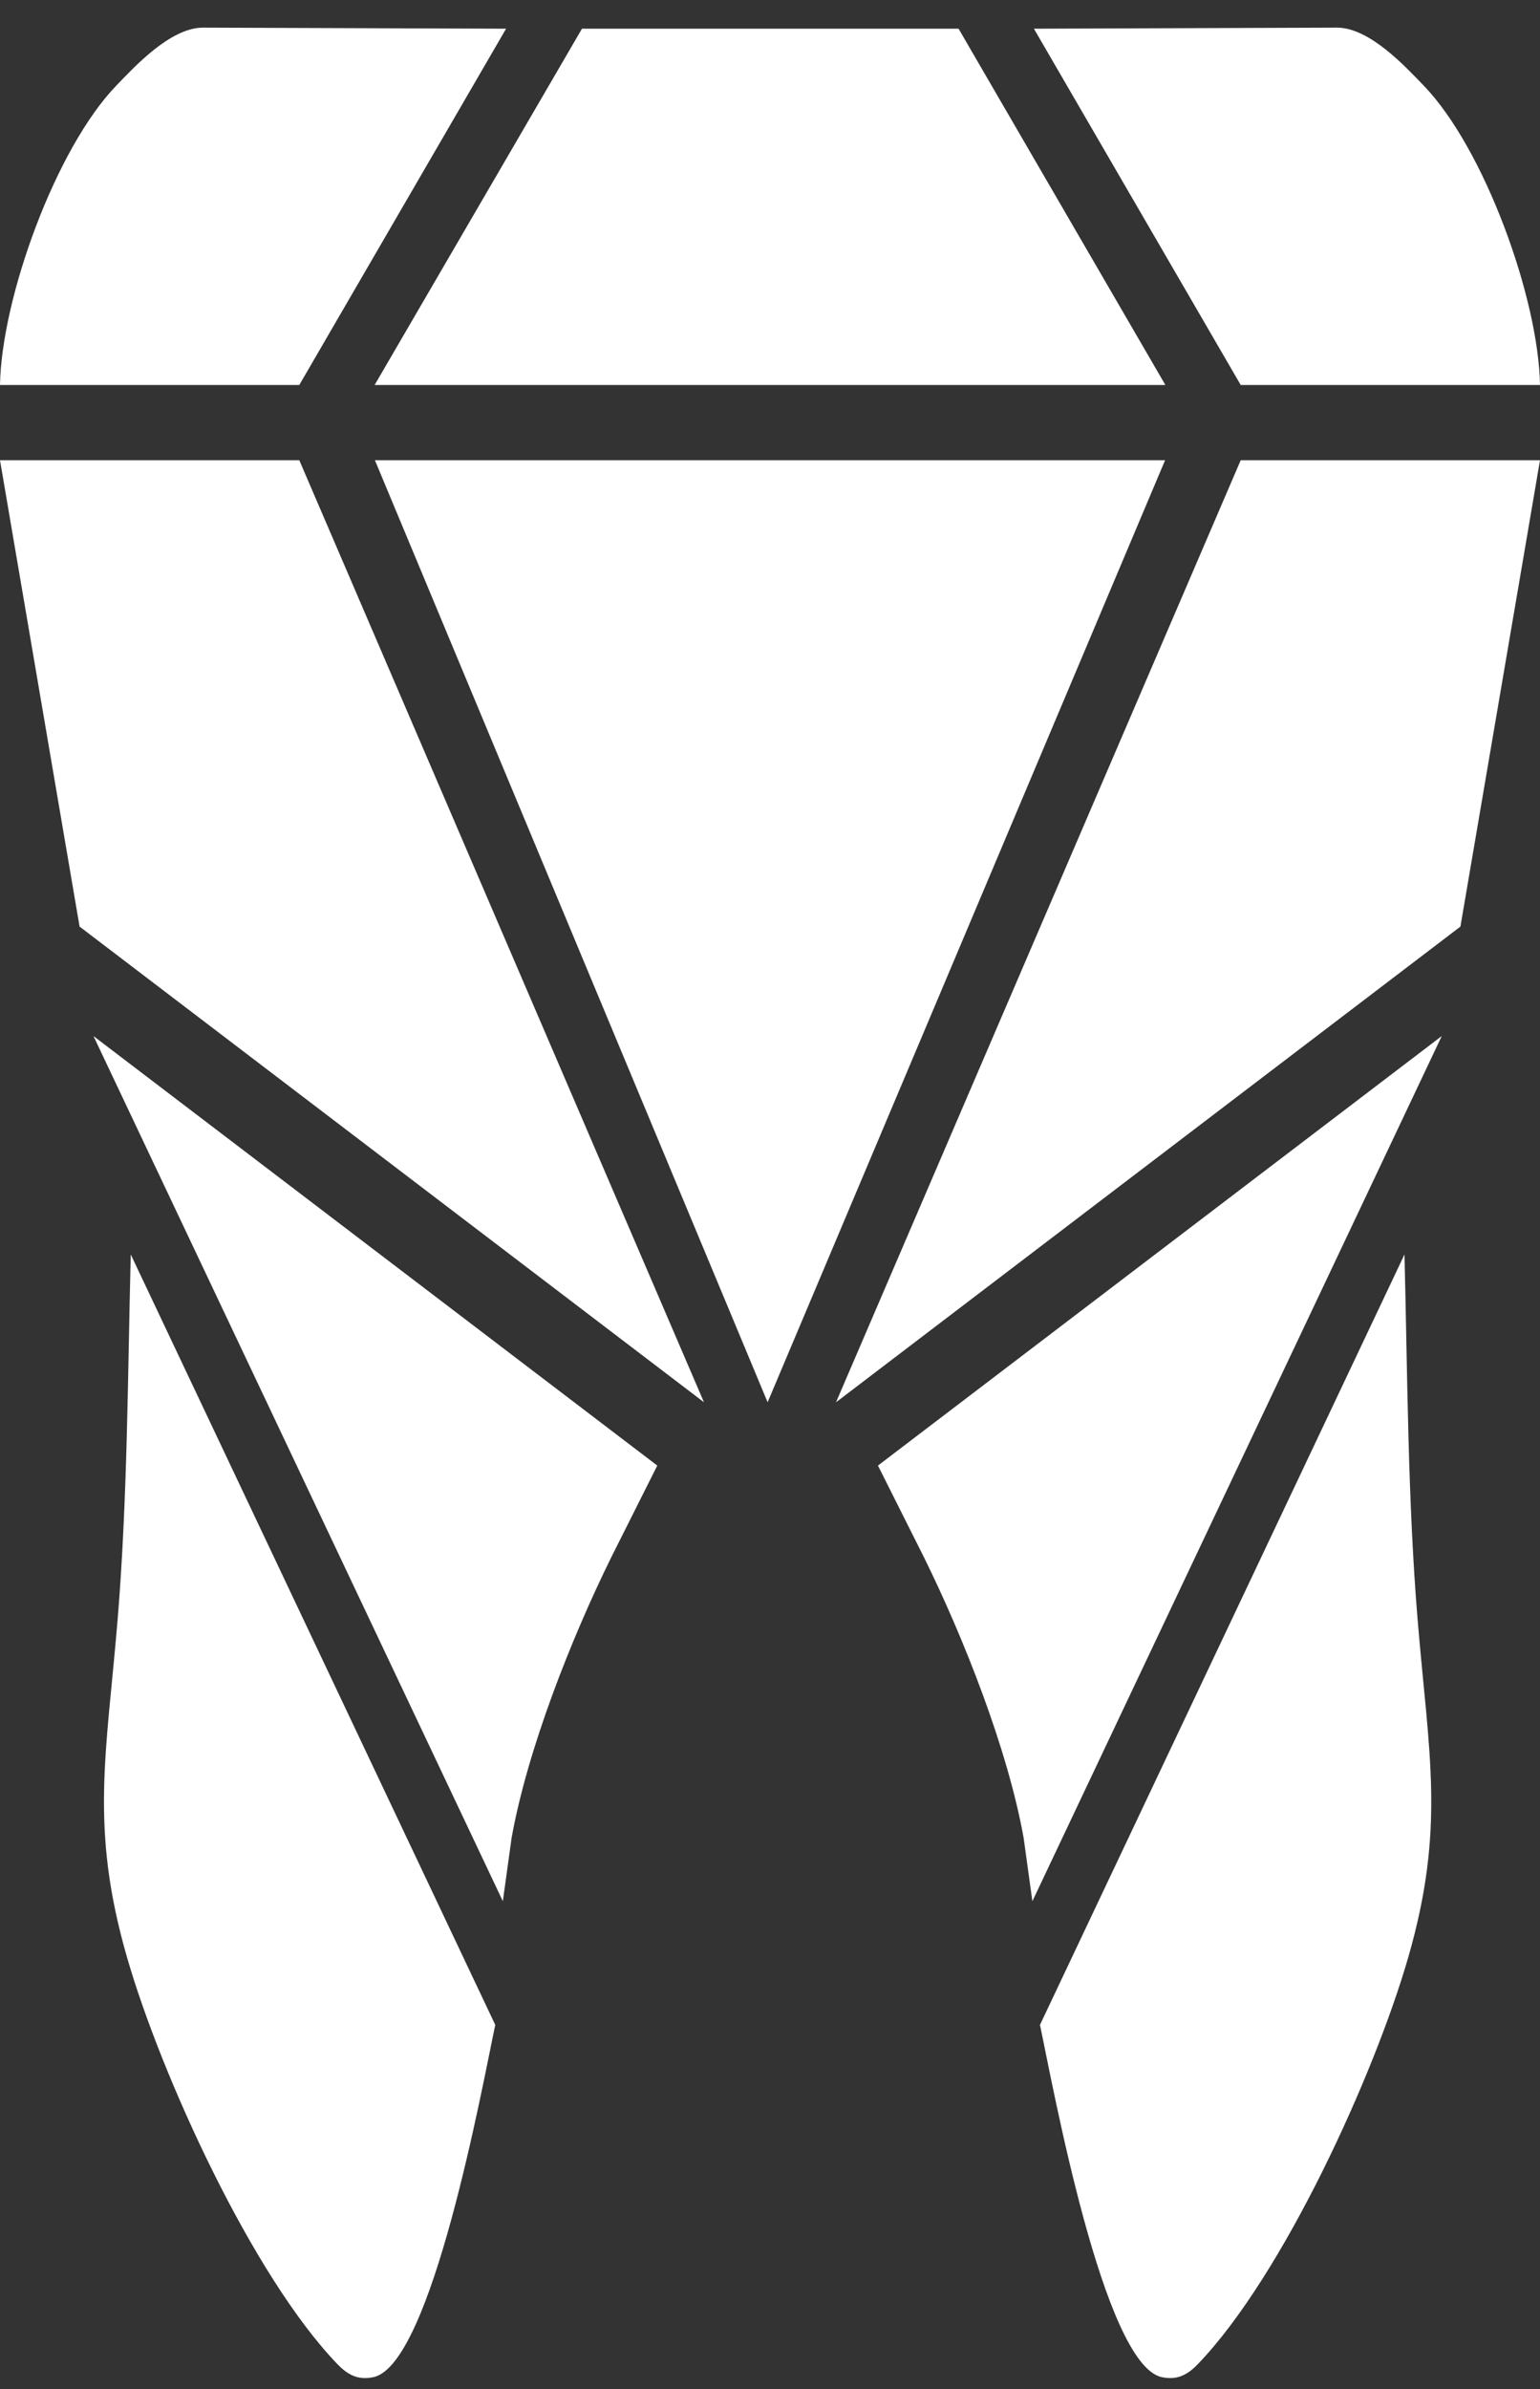
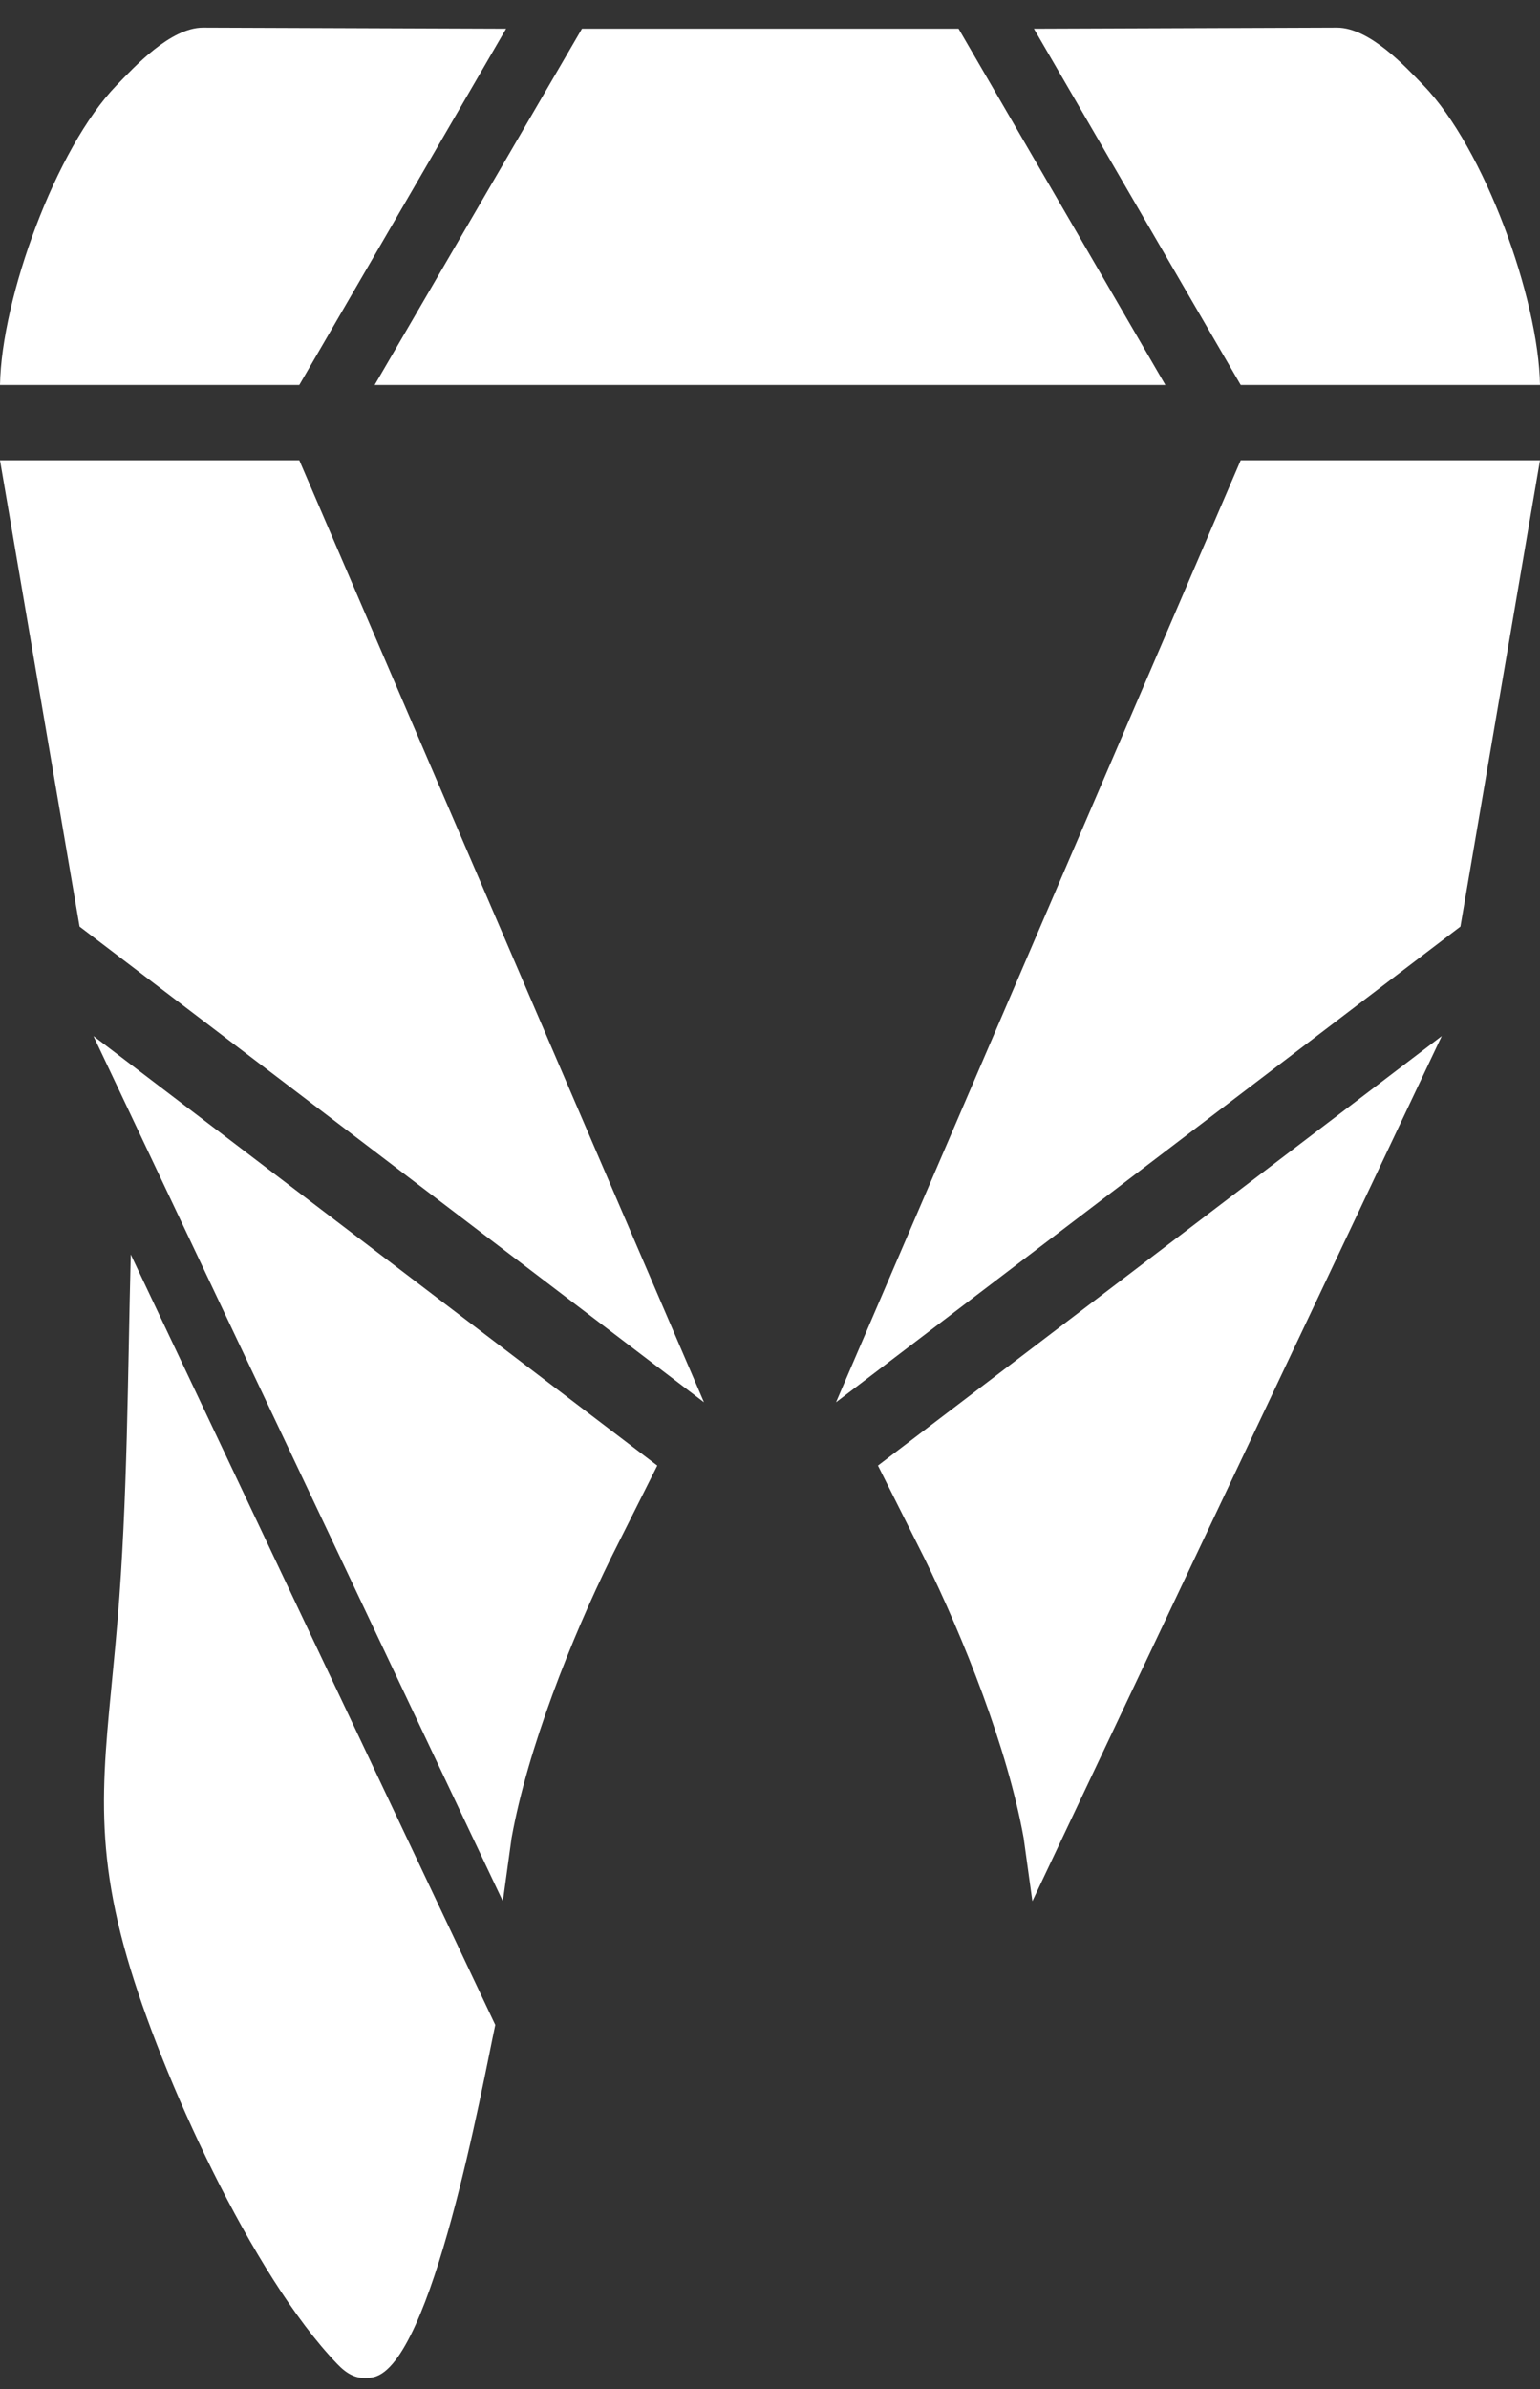
<svg xmlns="http://www.w3.org/2000/svg" width="40" height="62" viewBox="0 0 40 62" fill="none">
  <rect x="0" y="0" width="40" height="62" fill="#333333" stroke="none" />
  <path fill-rule="evenodd" clip-rule="evenodd" d="M13.061 49.341L13.288 47.698C13.704 45.386 14.842 42.515 15.872 40.425L17.072 38.035L2.428 26.888L13.061 49.341Z" fill="white" />
  <path fill-rule="evenodd" clip-rule="evenodd" d="M3.396 32.556C3.317 35.68 3.312 38.926 3.055 42.032C2.765 45.536 2.326 47.428 3.3 50.8C4.178 53.843 6.547 59.052 8.761 61.352C8.999 61.598 9.268 61.786 9.702 61.692C11.22 61.361 12.531 54.112 12.864 52.551L3.396 32.556Z" fill="white" />
-   <path fill-rule="evenodd" clip-rule="evenodd" d="M30.262 11.944H9.738L19.938 36.392L30.262 11.944Z" fill="white" />
  <path fill-rule="evenodd" clip-rule="evenodd" d="M0 11.944H7.774L18.285 36.392L2.067 24.047L0 11.944Z" fill="white" />
  <path fill-rule="evenodd" clip-rule="evenodd" d="M40 11.944H32.226L21.715 36.392L37.933 24.047L40 11.944Z" fill="white" />
  <path fill-rule="evenodd" clip-rule="evenodd" d="M7.774 9.991H0C0.038 7.74 1.447 3.845 3.027 2.215C3.494 1.732 4.426 0.717 5.274 0.717L13.145 0.745L7.774 9.991Z" fill="white" />
  <path fill-rule="evenodd" clip-rule="evenodd" d="M24.898 0.745H15.116L9.731 9.991H30.269L24.898 0.745Z" fill="white" />
  <path fill-rule="evenodd" clip-rule="evenodd" d="M32.226 9.991H40C39.962 7.74 38.553 3.845 36.973 2.215C36.506 1.732 35.574 0.717 34.726 0.717L26.855 0.745L32.226 9.991Z" fill="white" />
  <path fill-rule="evenodd" clip-rule="evenodd" d="M26.815 49.341L26.588 47.698C26.172 45.386 25.034 42.515 24.004 40.425L22.804 38.035L37.448 26.888L26.815 49.341Z" fill="white" />
-   <path fill-rule="evenodd" clip-rule="evenodd" d="M36.48 32.556C36.559 35.68 36.564 38.926 36.821 42.032C37.111 45.536 37.55 47.428 36.577 50.8C35.698 53.843 33.329 59.052 31.115 61.352C30.878 61.598 30.608 61.786 30.174 61.692C28.656 61.361 27.345 54.112 27.012 52.551L36.48 32.556Z" fill="white" />
</svg>